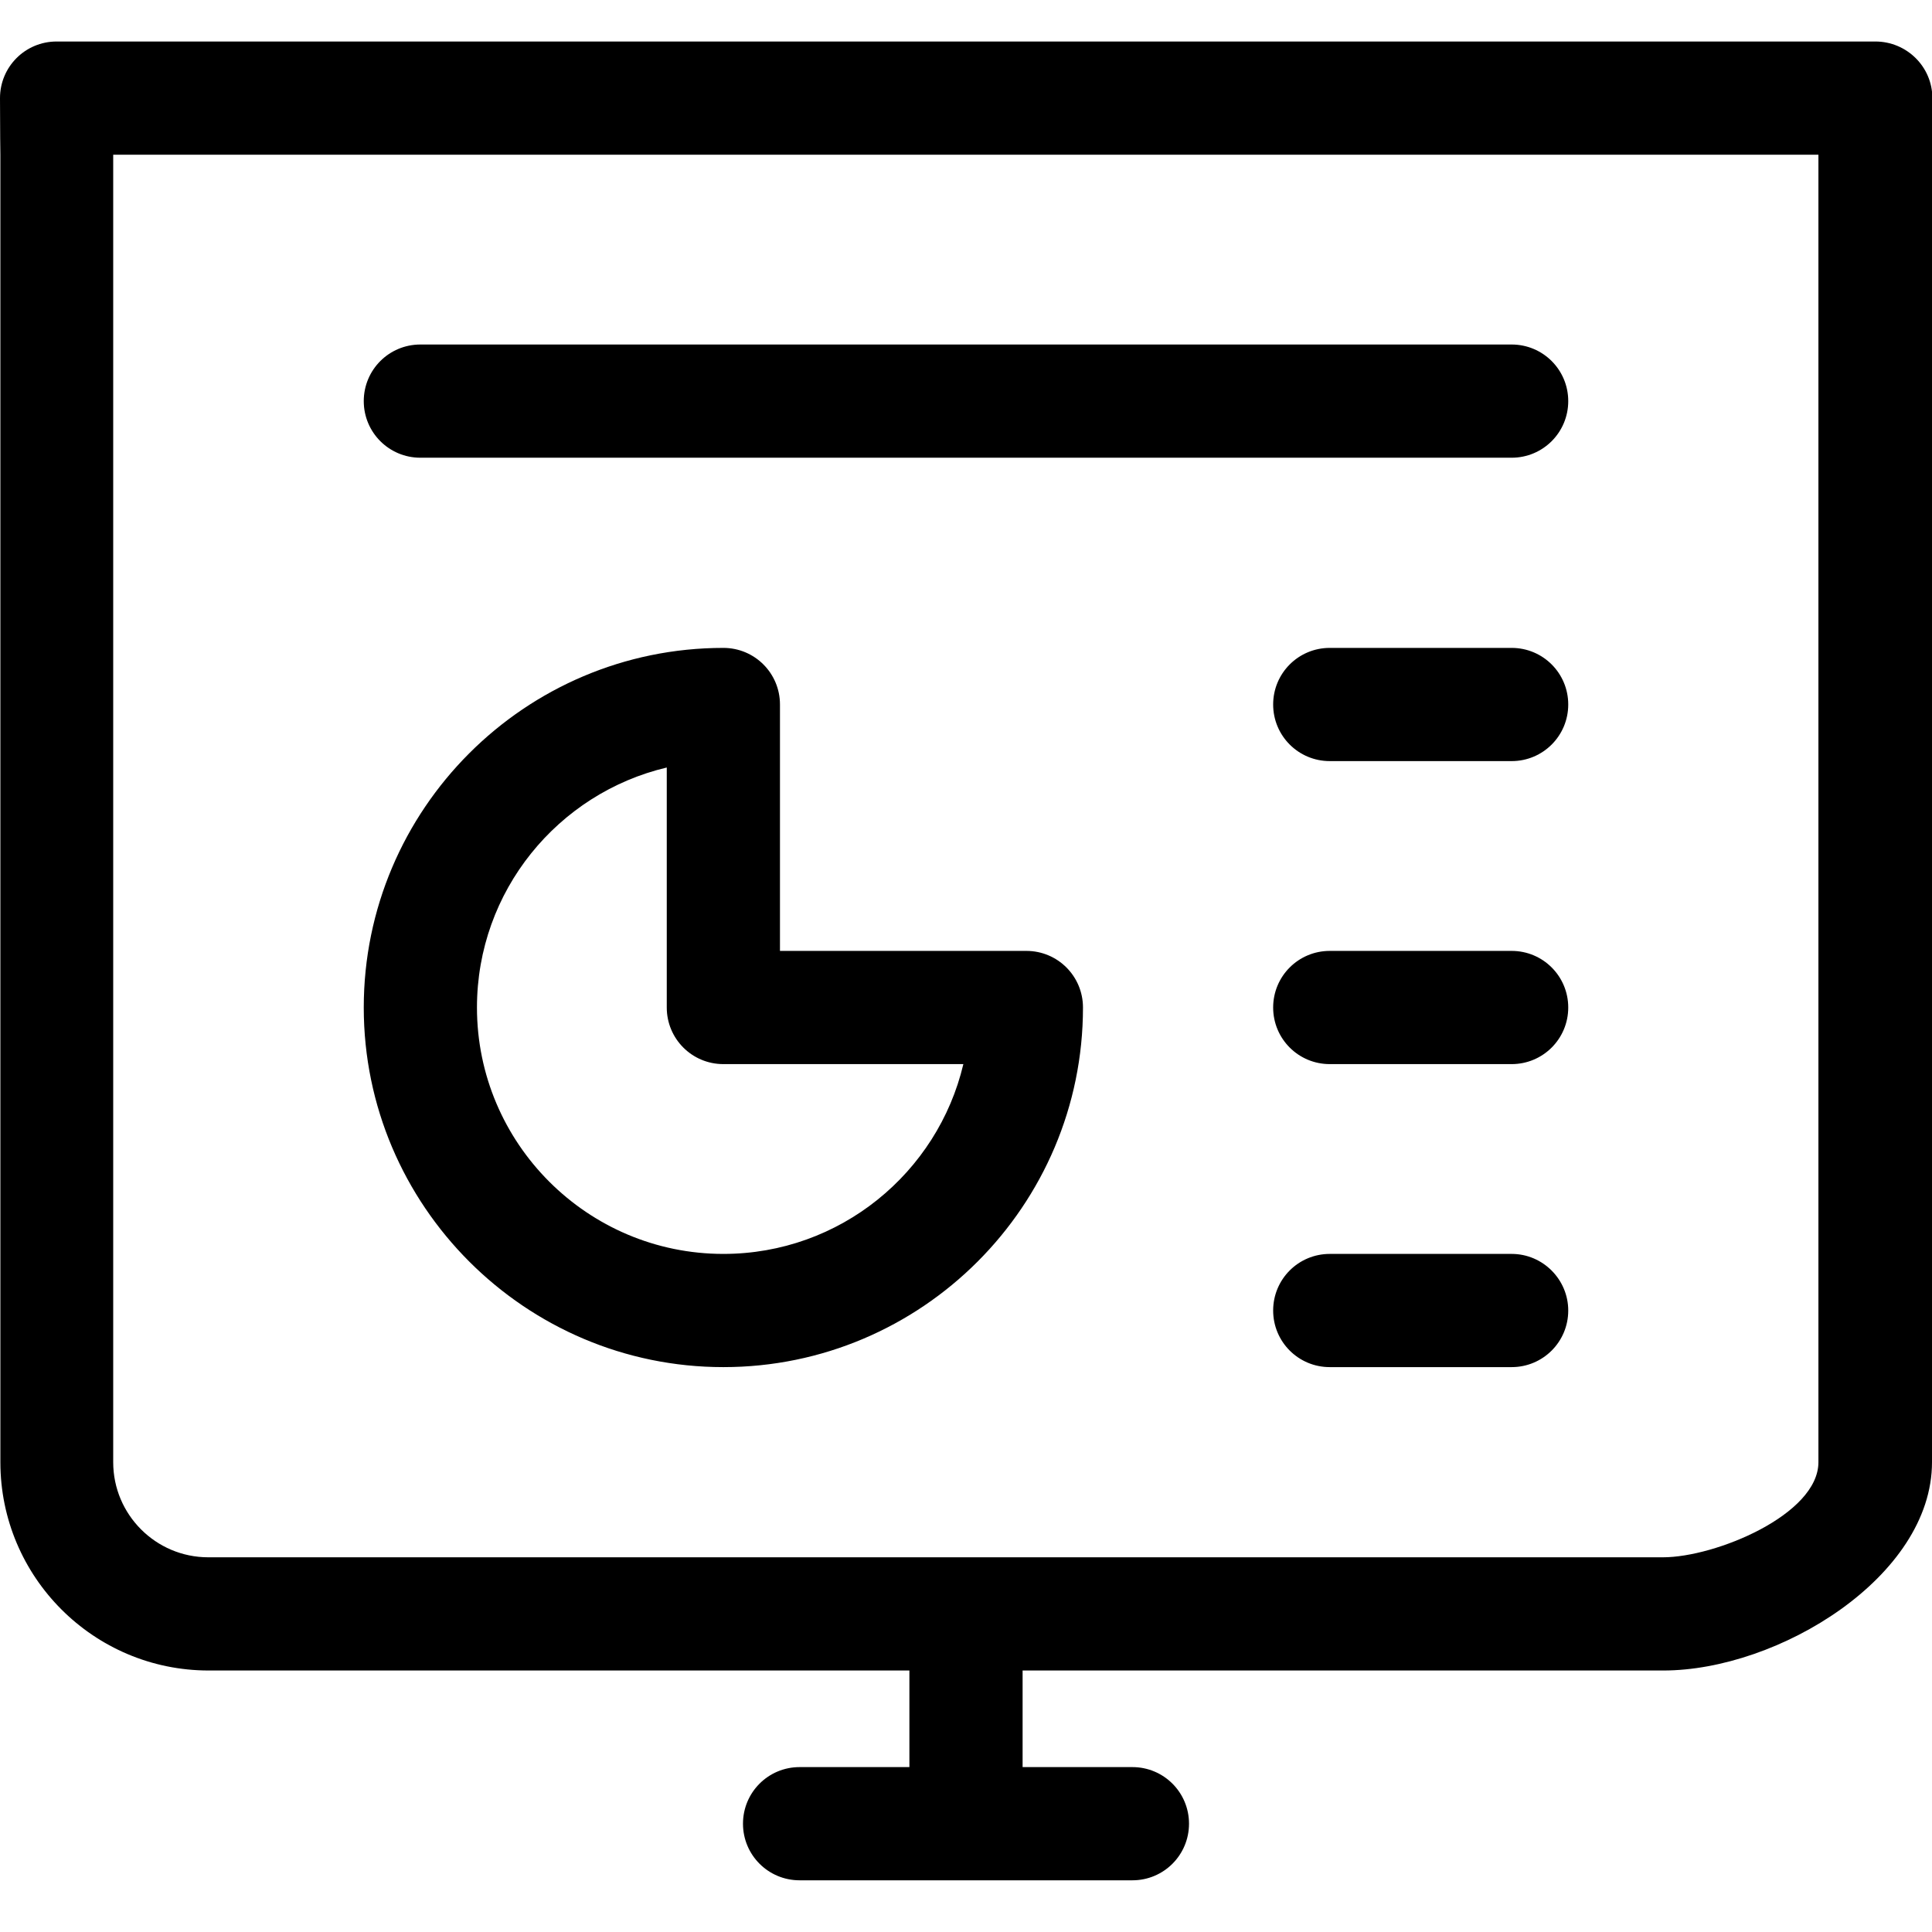
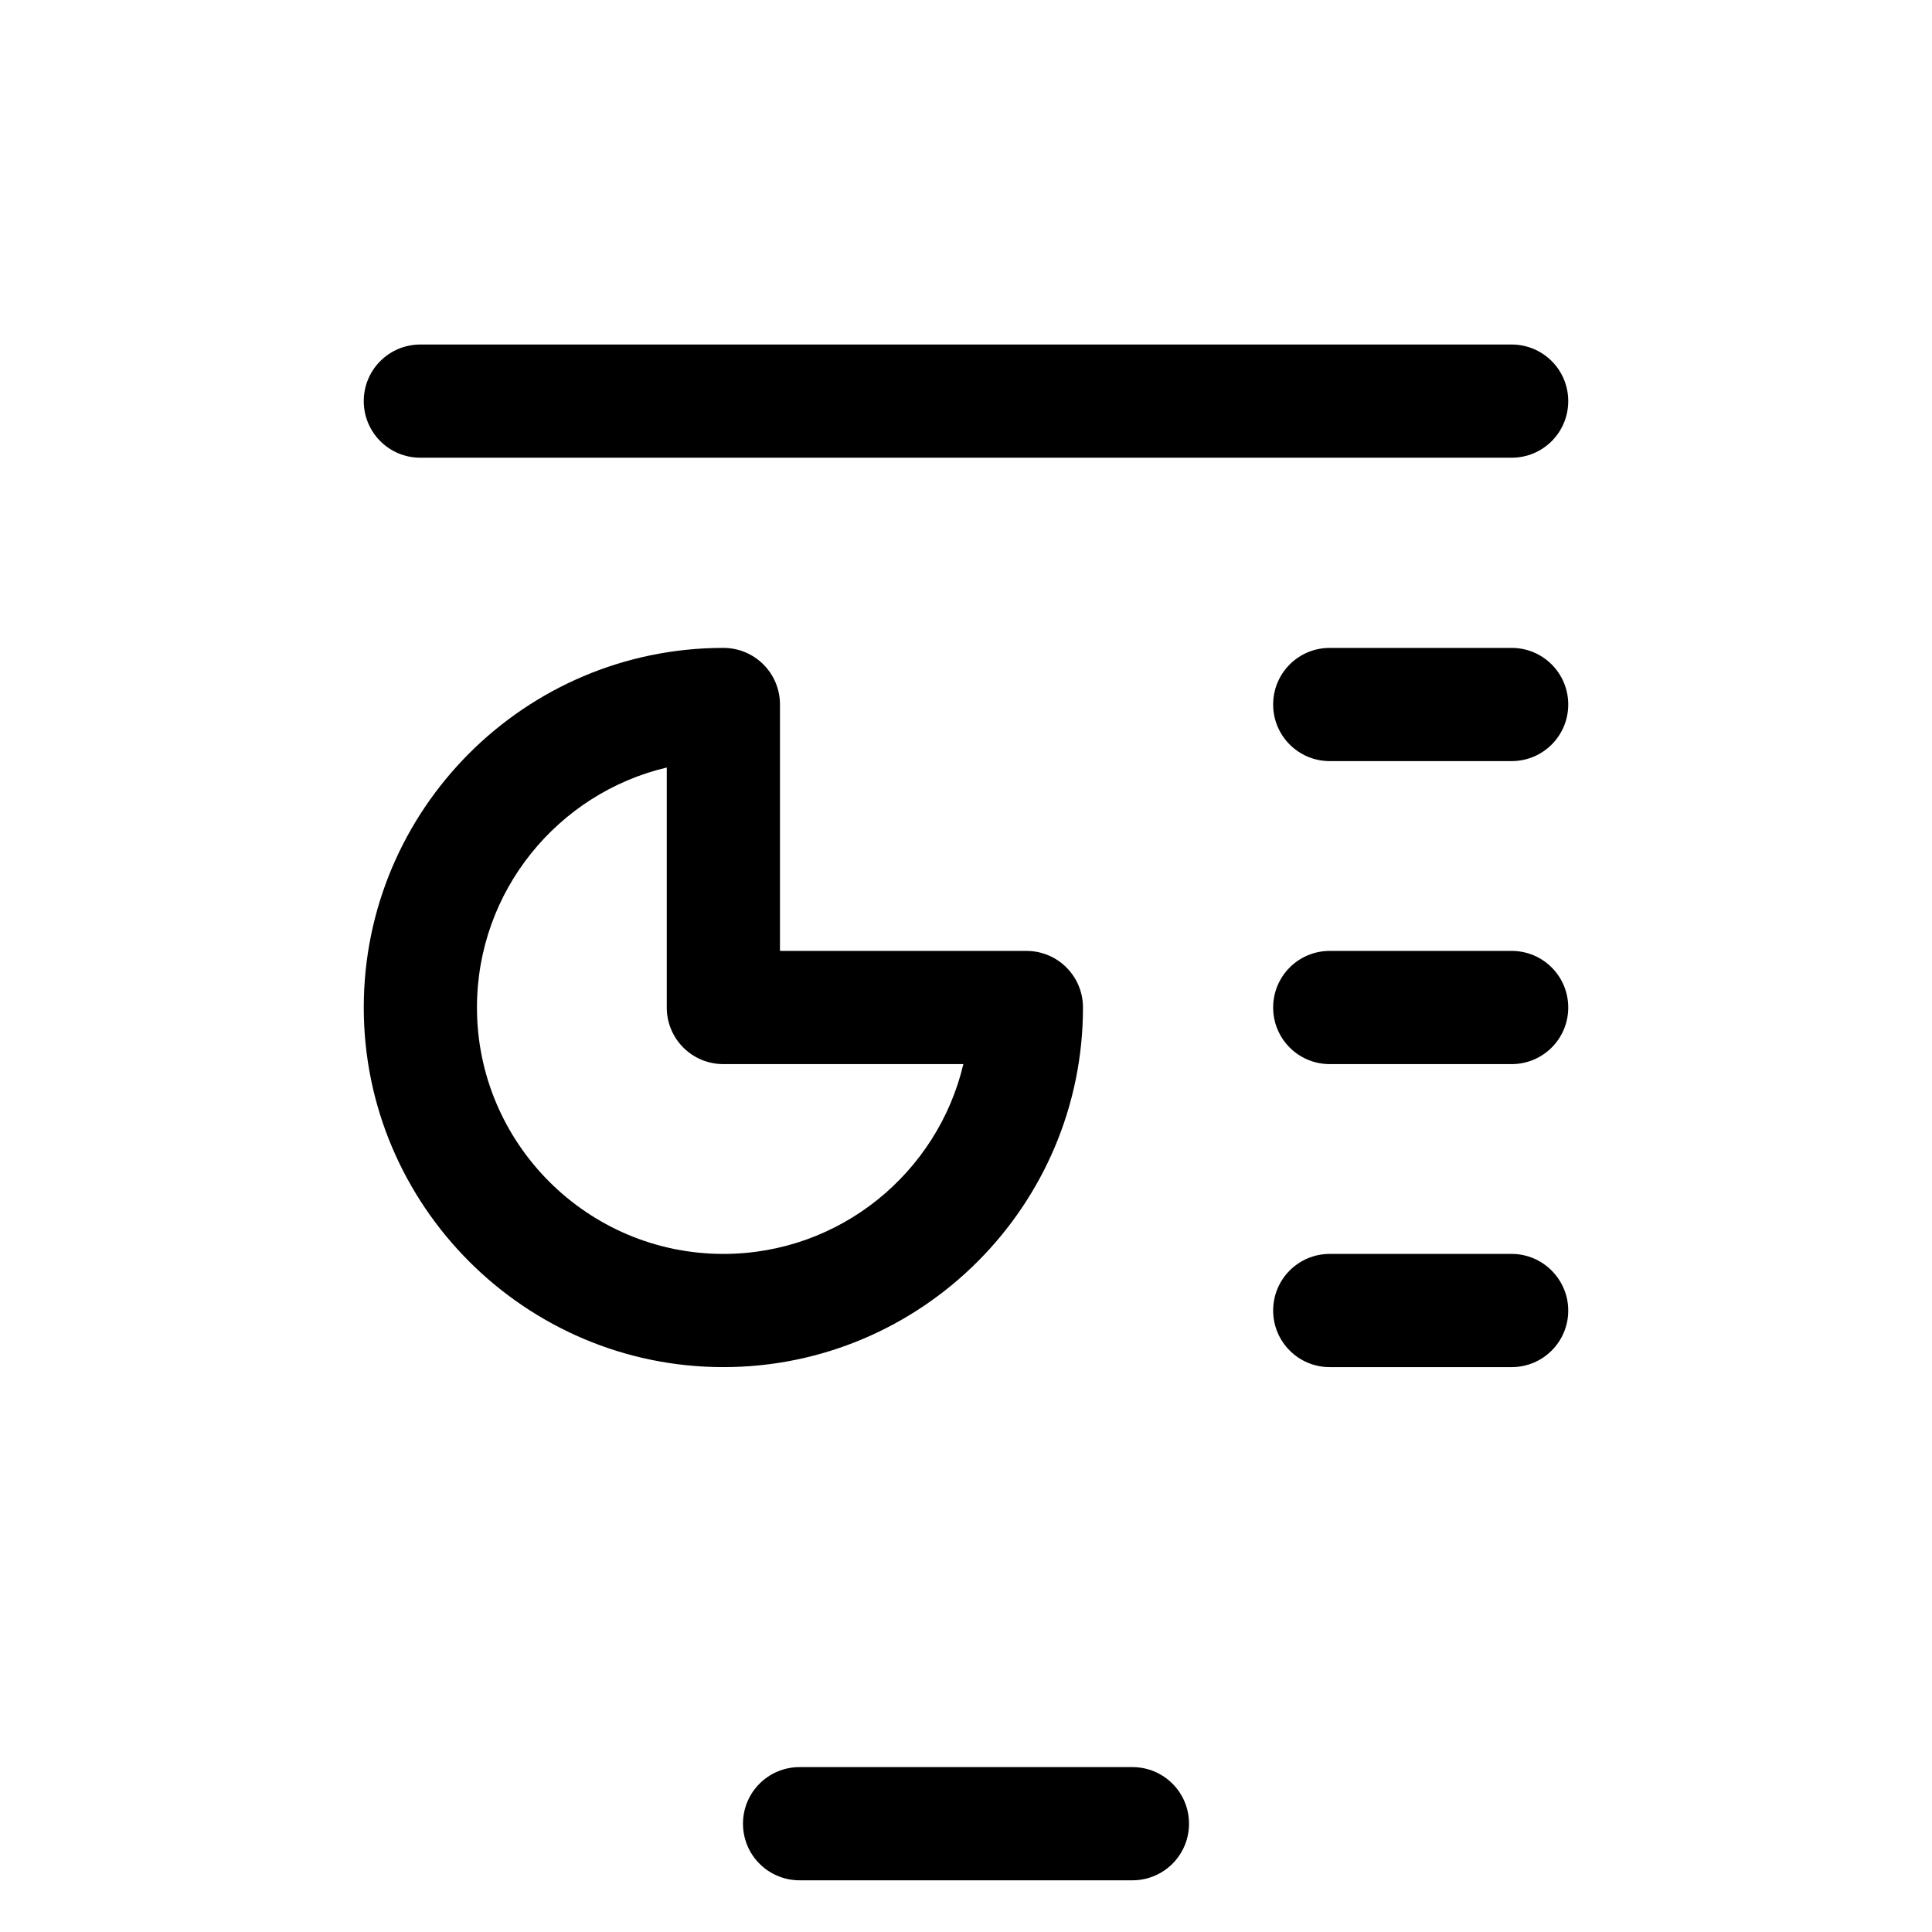
<svg xmlns="http://www.w3.org/2000/svg" version="1.1" id="Layer_1" x="0px" y="0px" viewBox="0 0 512 512" style="enable-background:new 0 0 512 512;" xml:space="preserve">
  <g>
    <g>
      <path d="M111.4,121.3h289.2c8.3,0,15-6.7,15-15c0-8.3-6.7-15-15-15H111.4c-8.3,0-15,6.7-15,15C96.4,114.6,103.1,121.3,111.4,121.3    z" />
-       <path d="M497,11H15C6.7,11,0,17.7,0,26s0.1,15,0.1,15v346.5c0,30.4,24.7,55.2,55.2,55.2H241v36.5c10.6,0,30,0,30,0v-36.5h169.8    c30.4,0,71.2-24.8,71.2-55.2V41c0,0,0.1-6.7,0.1-15S505.3,11,497,11z M481.9,387.5c0,13.9-27.3,25.2-41.2,25.2H55.2    c-13.9,0-25.2-11.3-25.2-25.2V41h451.9V387.5z" />
      <path d="M191.7,362.3c52.6,0,95.3-42.8,95.3-95.3c0-8.3-6.7-15-15-15h-65.3v-65.3c0-8.3-6.7-15-15-15c-52.6,0-95.3,42.8-95.3,95.3    S139.2,362.3,191.7,362.3L191.7,362.3z M176.7,203.4V267c0,8.3,6.7,15,15,15h63.6c-6.8,28.8-32.7,50.3-63.6,50.3    c-36,0-65.3-29.3-65.3-65.3C126.4,236.1,147.9,210.2,176.7,203.4L176.7,203.4z M400.6,252h-48.2c-8.3,0-15,6.7-15,15s6.7,15,15,15    h48.2c8.3,0,15-6.7,15-15S408.9,252,400.6,252z M400.6,171.7h-48.2c-8.3,0-15,6.7-15,15c0,8.3,6.7,15,15,15h48.2    c8.3,0,15-6.7,15-15C415.6,178.4,408.9,171.7,400.6,171.7z M400.6,332.3h-48.2c-8.3,0-15,6.7-15,15c0,8.3,6.7,15,15,15h48.2    c8.3,0,15-6.7,15-15C415.6,339.1,408.9,332.3,400.6,332.3z" />
    </g>
    <path d="M300.1,468.3h-88.2c-8.3,0-15,6.7-15,15c0,8.3,6.7,15,15,15h88.2c8.3,0,15-6.7,15-15C315.1,475,308.4,468.3,300.1,468.3z" />
  </g>
</svg>